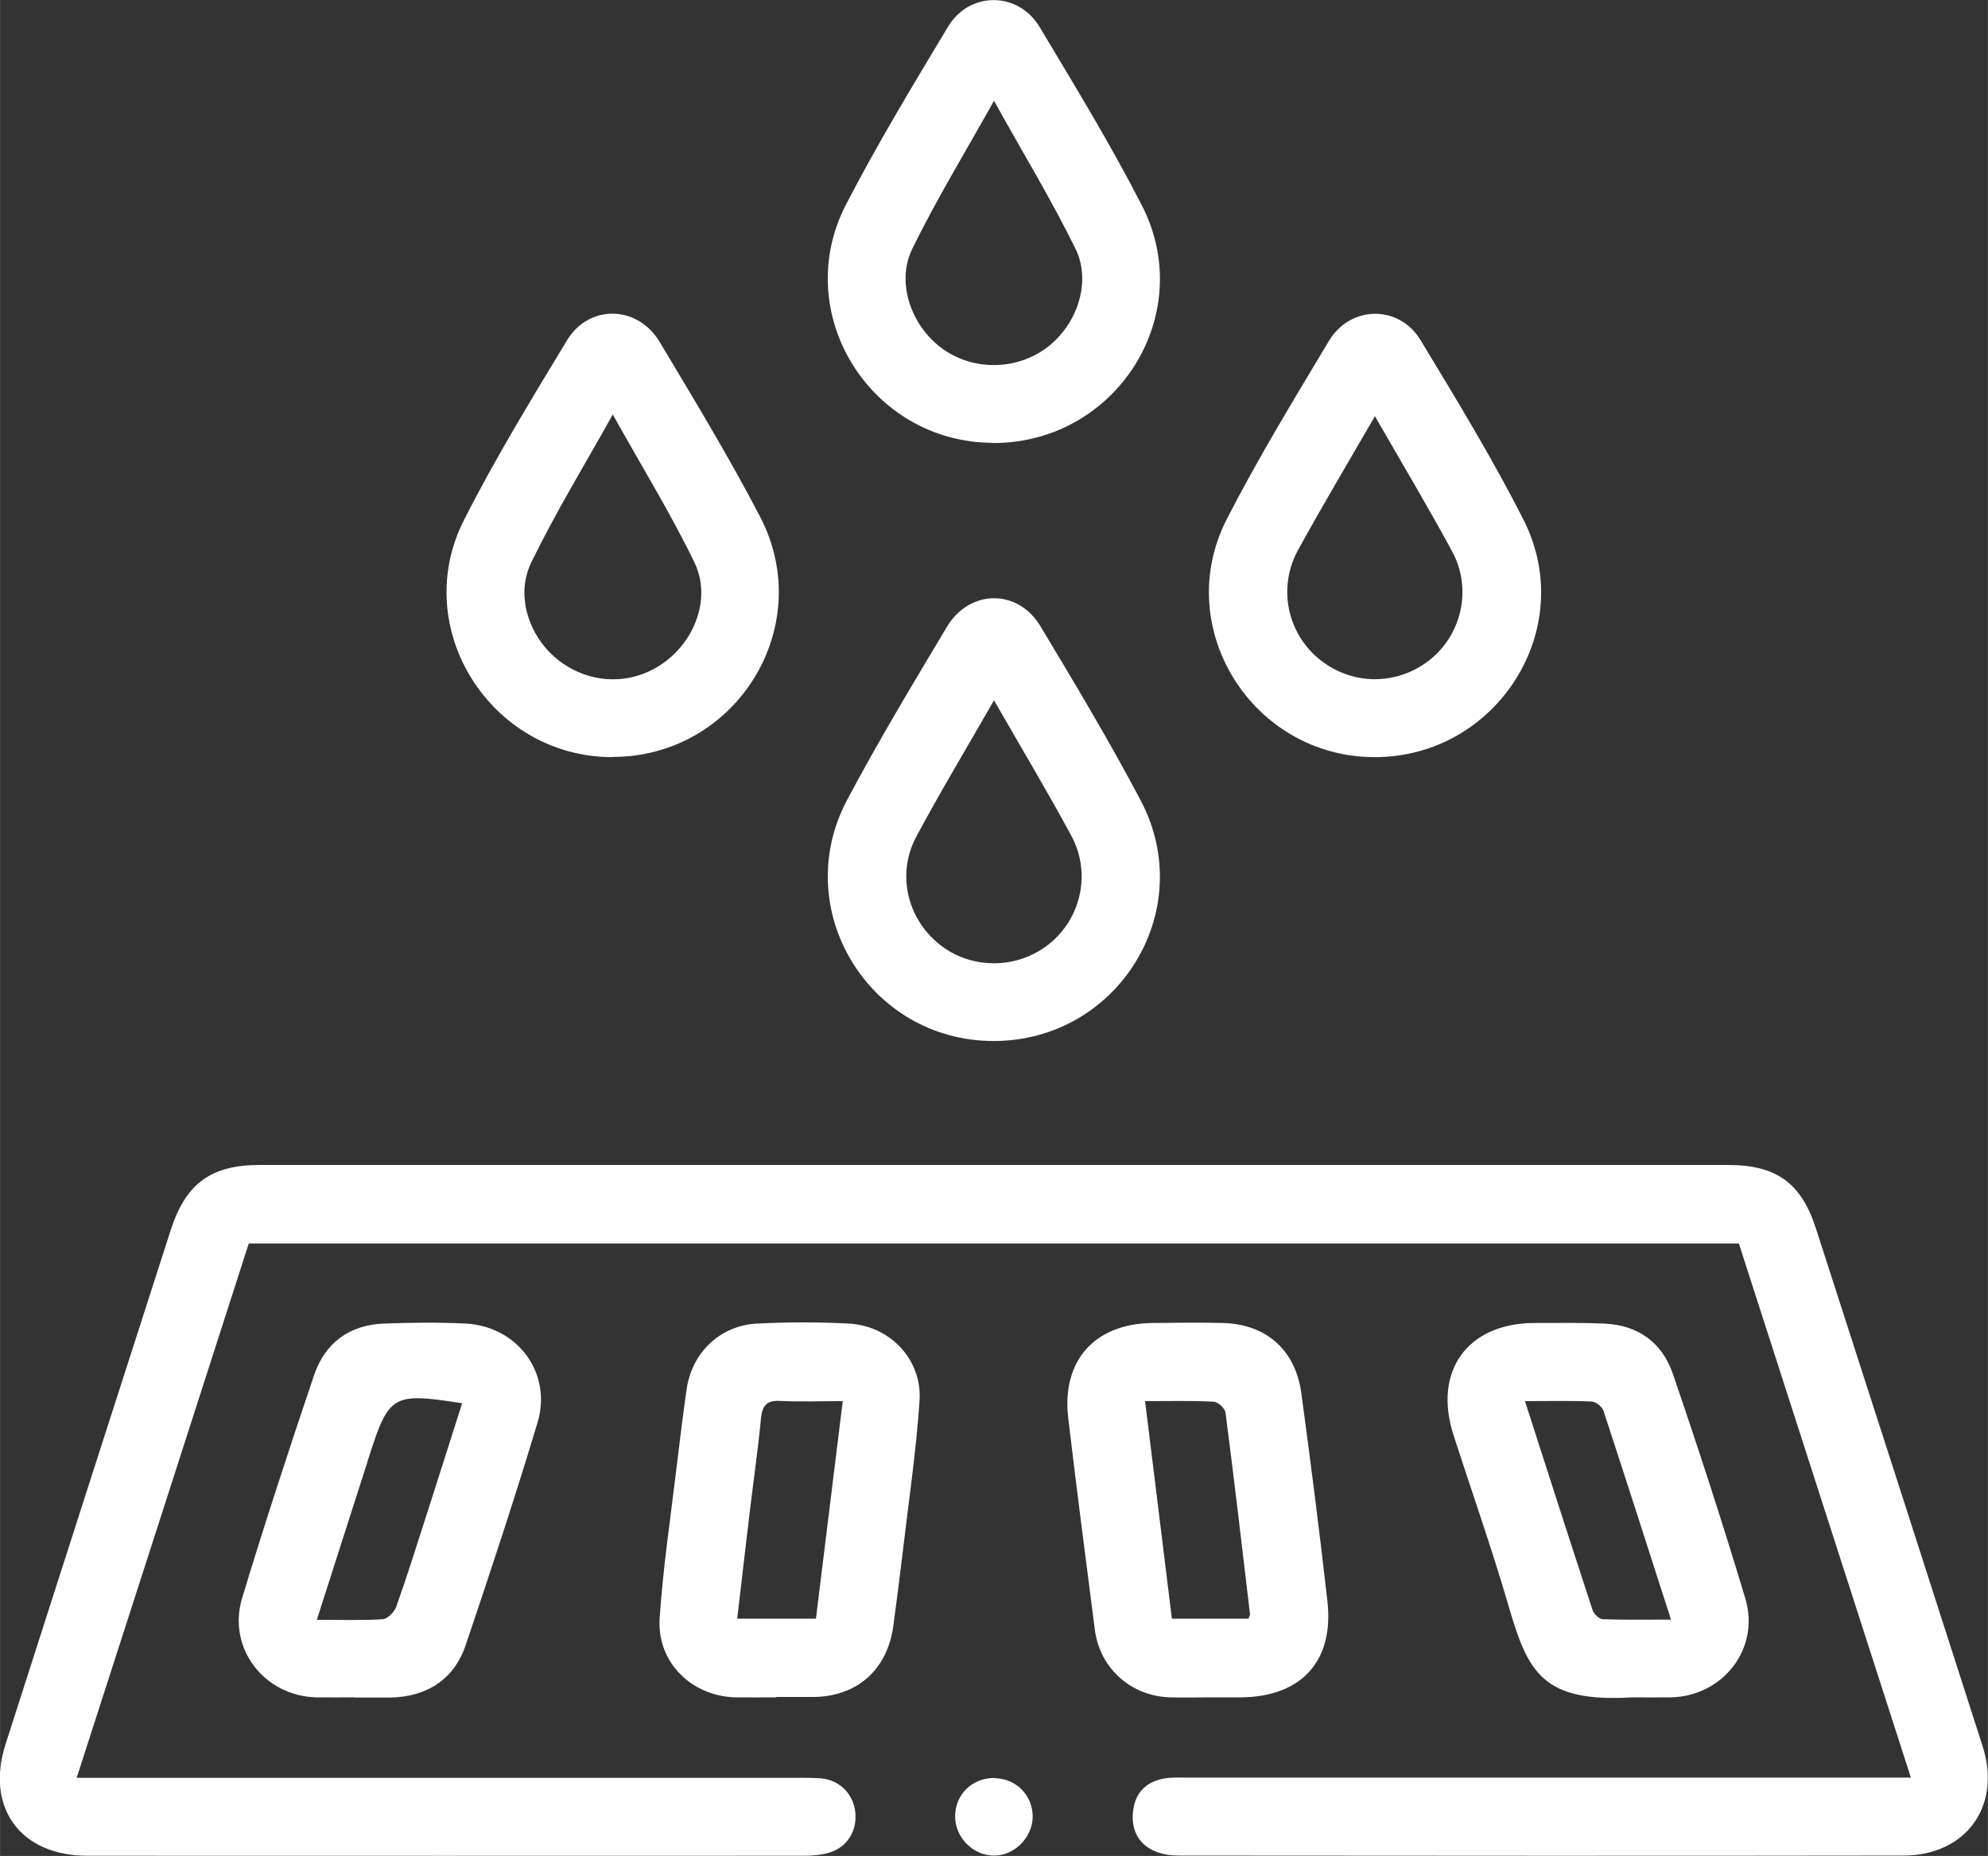
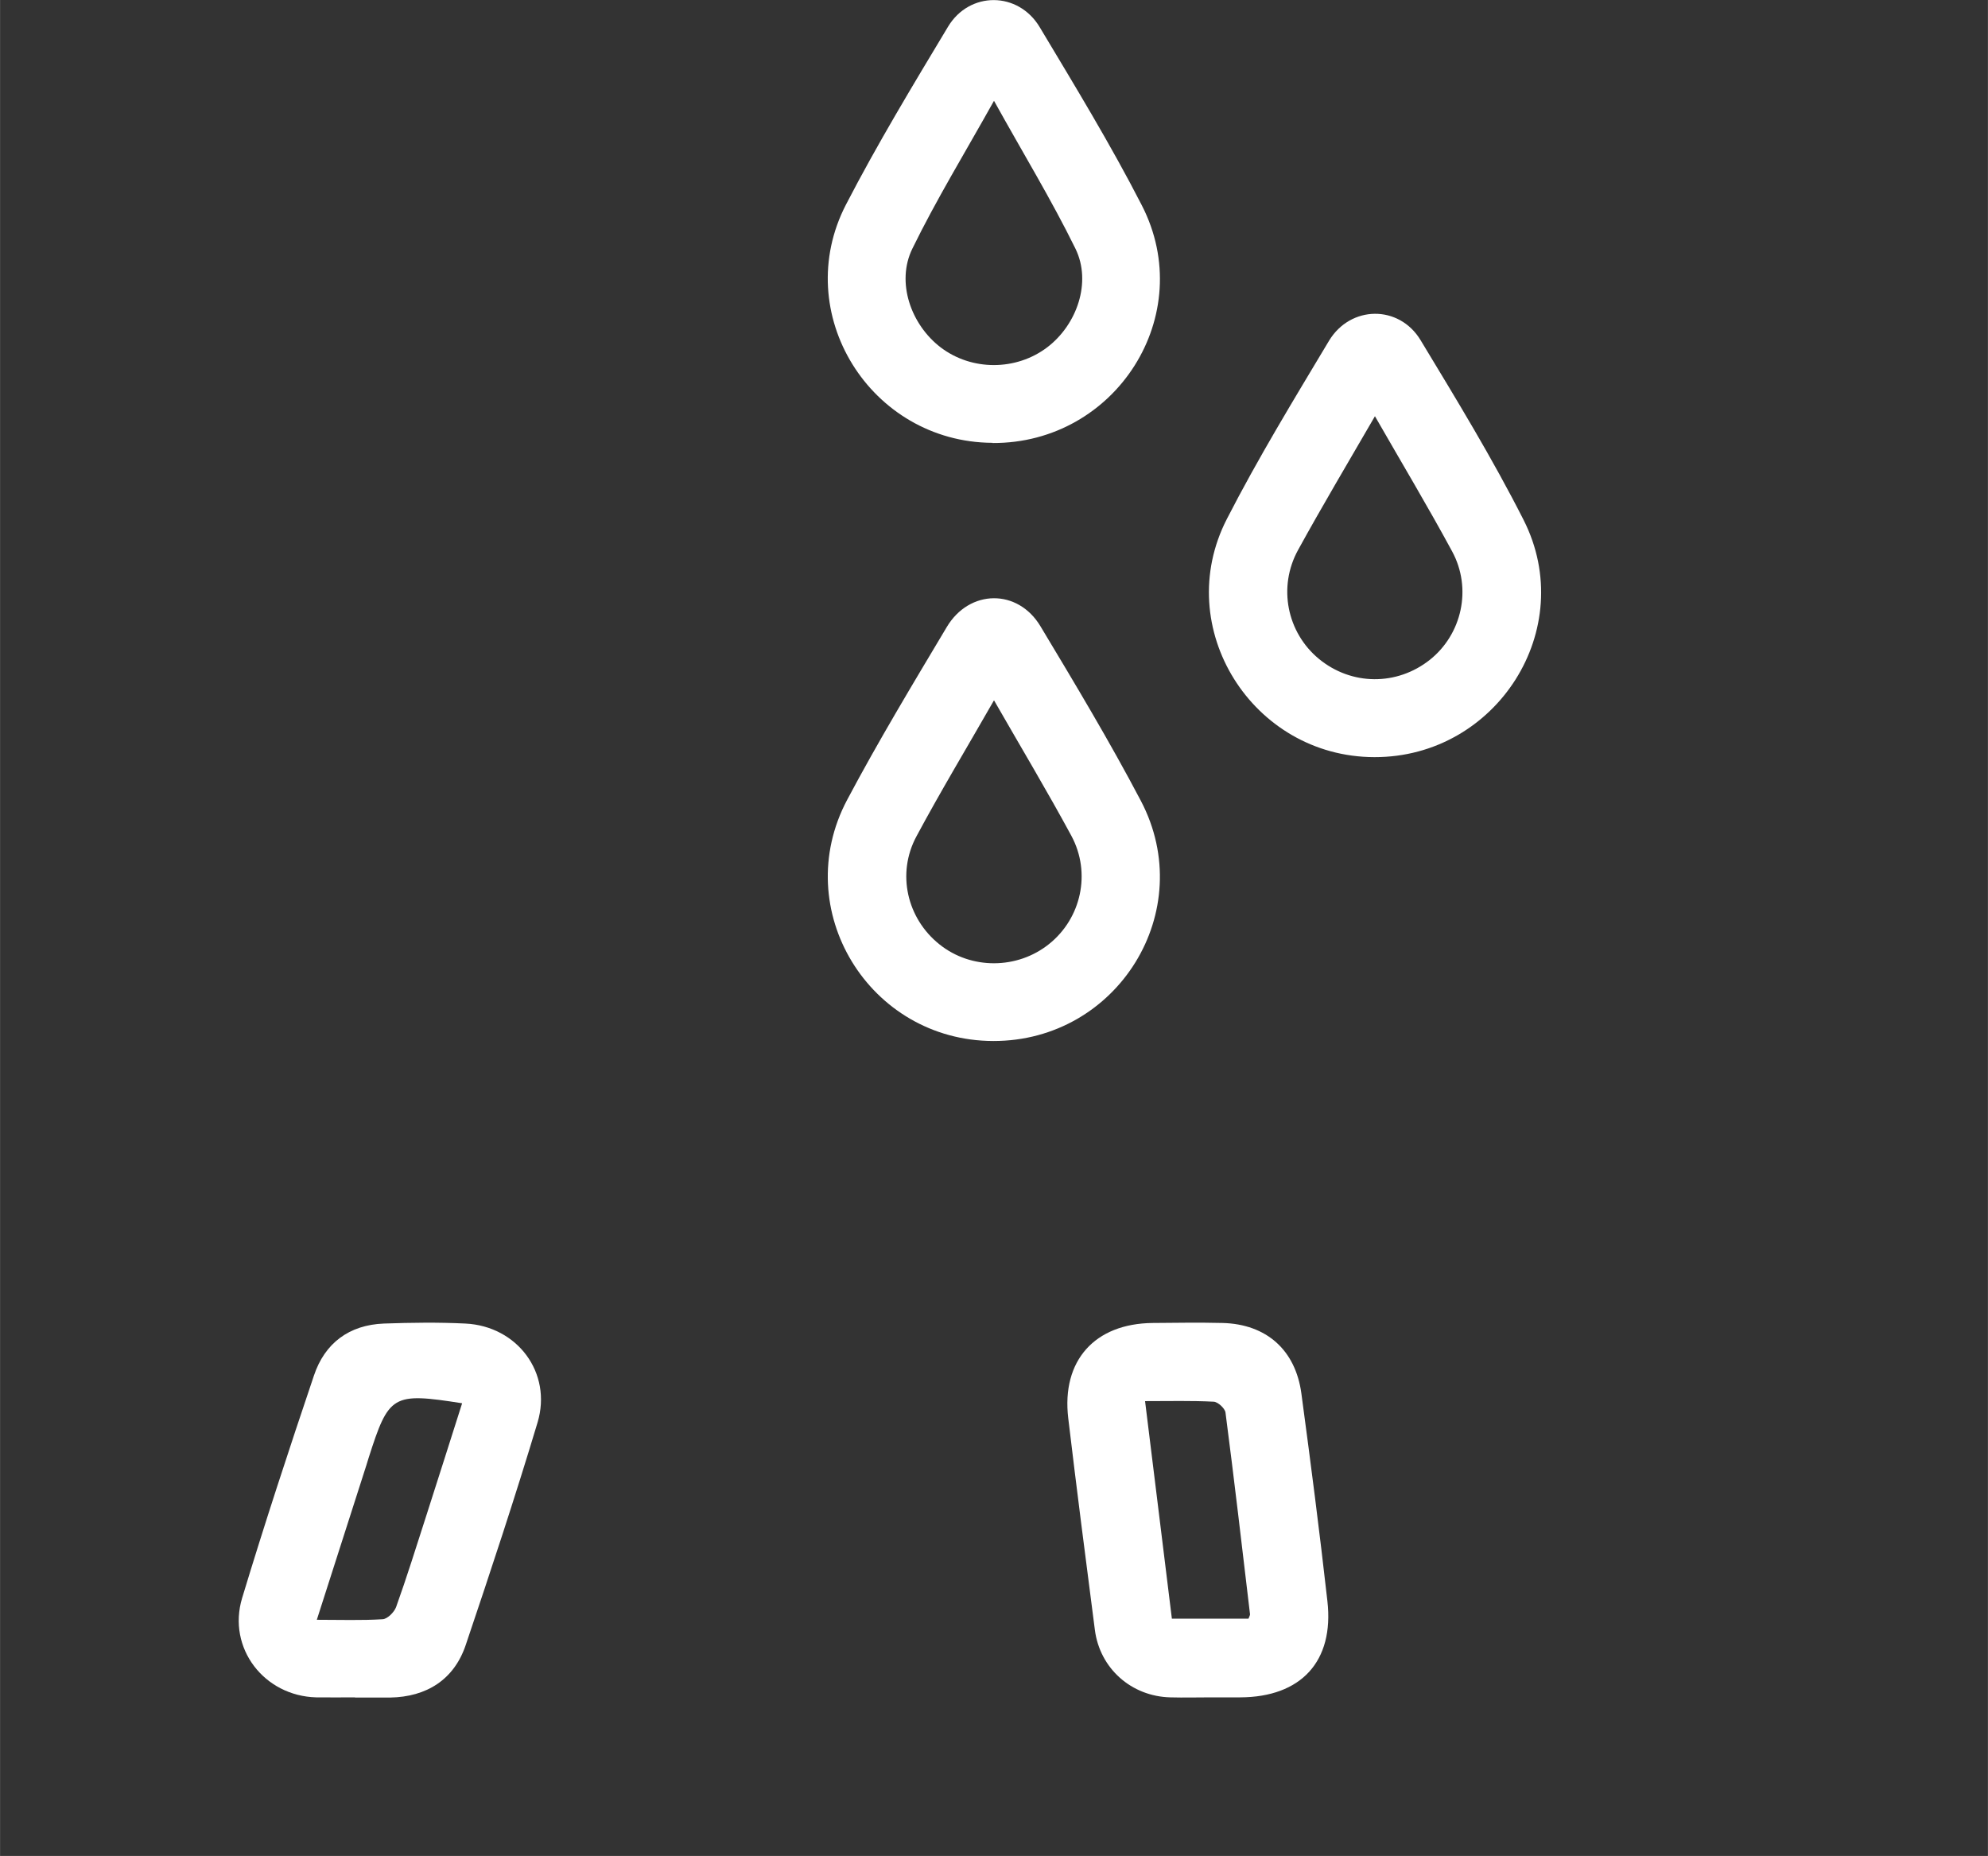
<svg xmlns="http://www.w3.org/2000/svg" id="Layer_1" width="36.88mm" height="34.43mm" viewBox="0 0 104.55 97.61">
  <rect x="0" y="0" width="104.55" height="97.61" fill="#333333" stroke="none" />
  <g id="_5qIj6K.tif">
-     <path d="M100.5,93.5c-3.06-9.5-6.05-18.79-9.05-28.1H13.08c-3,9.33-6,18.65-9.05,28.1.56,0,.96,0,1.36,0,12.19,0,24.38,0,36.58,0,.41,0,.82,0,1.22.03.98.1,1.69.82,1.79,1.79.1.98-.43,1.84-1.38,2.12-.41.12-.87.16-1.31.16-12.57,0-25.13.01-37.7,0-3.52,0-5.37-2.53-4.3-5.87,2.89-9.02,5.79-18.04,8.69-27.05.79-2.44,2.12-3.41,4.67-3.41,25.75,0,51.49,0,77.24,0,2.52,0,3.84.94,4.61,3.33,2.93,9.08,5.86,18.16,8.77,27.24,1.01,3.14-.87,5.75-4.17,5.75-12.7.02-25.41.01-38.11,0-1.64,0-2.57-.92-2.4-2.34.11-.96.68-1.54,1.62-1.71.43-.08.88-.05,1.32-.05,12.19,0,24.38,0,36.58,0,.4,0,.81,0,1.38,0Z" fill="#fff" stroke-width="0" />
    <path d="M52.2,23.29c-6.43-.03-10.66-6.82-7.71-12.53,1.65-3.19,3.52-6.28,5.37-9.36,1.13-1.87,3.69-1.86,4.82.03,1.85,3.09,3.73,6.17,5.37,9.37,2.96,5.76-1.35,12.53-7.85,12.5ZM52.27,5.31c-1.53,2.74-3.03,5.19-4.29,7.77-.86,1.76-.08,3.99,1.49,5.19,1.63,1.24,3.96,1.24,5.6,0,1.57-1.19,2.35-3.43,1.49-5.19-1.26-2.57-2.76-5.03-4.28-7.77Z" fill="#fff" stroke-width="0" />
    <path d="M52.24,54.75c-6.53-.01-10.75-6.91-7.69-12.68,1.64-3.09,3.45-6.09,5.24-9.09,1.19-2,3.74-2.03,4.93-.04,1.82,3.03,3.64,6.06,5.28,9.18,3.04,5.79-1.22,12.64-7.76,12.63ZM52.27,36.84c-1.43,2.5-2.81,4.79-4.07,7.14-1.06,1.96-.5,4.33,1.21,5.69,1.66,1.33,4.09,1.32,5.76-.02,1.69-1.35,2.23-3.74,1.17-5.7-1.26-2.33-2.62-4.6-4.06-7.11Z" fill="#fff" stroke-width="0" />
    <path d="M72.28,39.82c-6.42-.01-10.69-6.81-7.76-12.52,1.64-3.2,3.52-6.28,5.37-9.37,1.13-1.88,3.69-1.91,4.82-.04,1.88,3.11,3.78,6.22,5.42,9.46,2.9,5.73-1.42,12.48-7.84,12.47ZM72.31,21.89c-1.42,2.45-2.77,4.72-4.04,7.03-1.08,1.96-.58,4.35,1.09,5.73,1.71,1.41,4.1,1.43,5.84.05,1.68-1.34,2.23-3.74,1.17-5.7-1.26-2.33-2.62-4.6-4.06-7.11Z" fill="#fff" stroke-width="0" />
-     <path d="M32.18,39.82c-6.37-.02-10.66-6.77-7.79-12.45,1.64-3.24,3.54-6.35,5.42-9.46,1.16-1.92,3.71-1.87,4.88.07,1.81,3.03,3.65,6.06,5.28,9.19,3.02,5.79-1.26,12.66-7.79,12.64ZM32.22,21.81c-1.53,2.74-3.03,5.19-4.28,7.77-.87,1.78-.09,4,1.49,5.19,1.66,1.25,3.85,1.28,5.51.06,1.65-1.2,2.46-3.44,1.58-5.25-1.25-2.58-2.76-5.03-4.29-7.77Z" fill="#fff" stroke-width="0" />
-     <path d="M85.84,89.27c-4.68.28-5.47-1.29-6.47-4.7-.89-3.06-1.95-6.07-2.93-9.1-1.08-3.36.73-5.87,4.24-5.89,1.22,0,2.45-.02,3.67.03,1.79.07,3.07,1,3.63,2.65,1.34,3.91,2.62,7.85,3.81,11.81.79,2.63-1.17,5.14-3.92,5.2-.68.01-1.36,0-2.04,0ZM80.2,73.69c1.22,3.8,2.38,7.4,3.56,11,.07.2.34.46.53.47,1.16.04,2.33.02,3.59.02-1.21-3.77-2.37-7.38-3.55-10.98-.07-.22-.4-.48-.63-.49-1.11-.05-2.23-.02-3.5-.02Z" fill="#fff" stroke-width="0" />
    <path d="M18.67,89.27c-.68,0-1.36.01-2.04,0-2.74-.07-4.69-2.59-3.9-5.22,1.19-3.93,2.47-7.83,3.78-11.71.57-1.7,1.85-2.66,3.68-2.73,1.43-.05,2.86-.07,4.28,0,2.73.13,4.58,2.59,3.8,5.2-1.18,3.93-2.47,7.83-3.78,11.71-.61,1.81-2.05,2.73-3.98,2.76-.61,0-1.22,0-1.84,0ZM24.29,73.8c-3.66-.57-3.84-.46-4.91,2.89-.04.13-.08.26-.12.39-.86,2.67-1.71,5.34-2.6,8.11,1.24,0,2.36.04,3.47-.03.25-.02.6-.37.7-.64.56-1.56,1.05-3.14,1.56-4.72.64-1.99,1.27-3.98,1.91-5.99Z" fill="#fff" stroke-width="0" />
    <path d="M63.7,89.27c-.72,0-1.43.02-2.15,0-2.05-.05-3.71-1.52-3.97-3.55-.48-3.71-.96-7.42-1.4-11.13-.36-3.03,1.39-4.98,4.44-5.01,1.23-.01,2.45-.03,3.68,0,2.3.06,3.83,1.42,4.14,3.7.49,3.64.96,7.28,1.37,10.93.36,3.17-1.39,5.05-4.59,5.06-.51,0-1.02,0-1.53,0h0ZM60.22,73.69c.48,3.91.95,7.67,1.41,11.44h4.03c.04-.11.08-.17.08-.23-.42-3.54-.83-7.08-1.29-10.61-.03-.22-.4-.56-.62-.57-1.15-.06-2.3-.03-3.61-.03Z" fill="#fff" stroke-width="0" />
-     <path d="M40.82,89.27c-.72,0-1.43.01-2.15,0-2.3-.06-4.13-1.85-3.98-4.15.18-2.71.59-5.41.91-8.11.16-1.32.32-2.63.51-3.95.28-1.93,1.77-3.36,3.72-3.45,1.6-.08,3.2-.08,4.8,0,2.17.11,3.87,1.89,3.73,4.06-.18,2.68-.58,5.34-.89,8-.15,1.28-.32,2.56-.49,3.84-.31,2.3-1.9,3.72-4.21,3.74-.65,0-1.29,0-1.94,0ZM42.91,85.13c.47-3.79.93-7.57,1.41-11.44-1.19,0-2.25.04-3.29-.01-.7-.04-.94.23-1.01.91-.15,1.59-.38,3.17-.57,4.75-.23,1.91-.45,3.82-.68,5.79h4.14Z" fill="#fff" stroke-width="0" />
-     <path d="M52.31,93.52c1.13.02,1.99.89,2,2.01,0,1.12-.99,2.1-2.09,2.06-1.08-.03-1.99-.97-1.99-2.06,0-1.16.91-2.04,2.09-2.02Z" fill="#fff" stroke-width="0" />
  </g>
</svg>